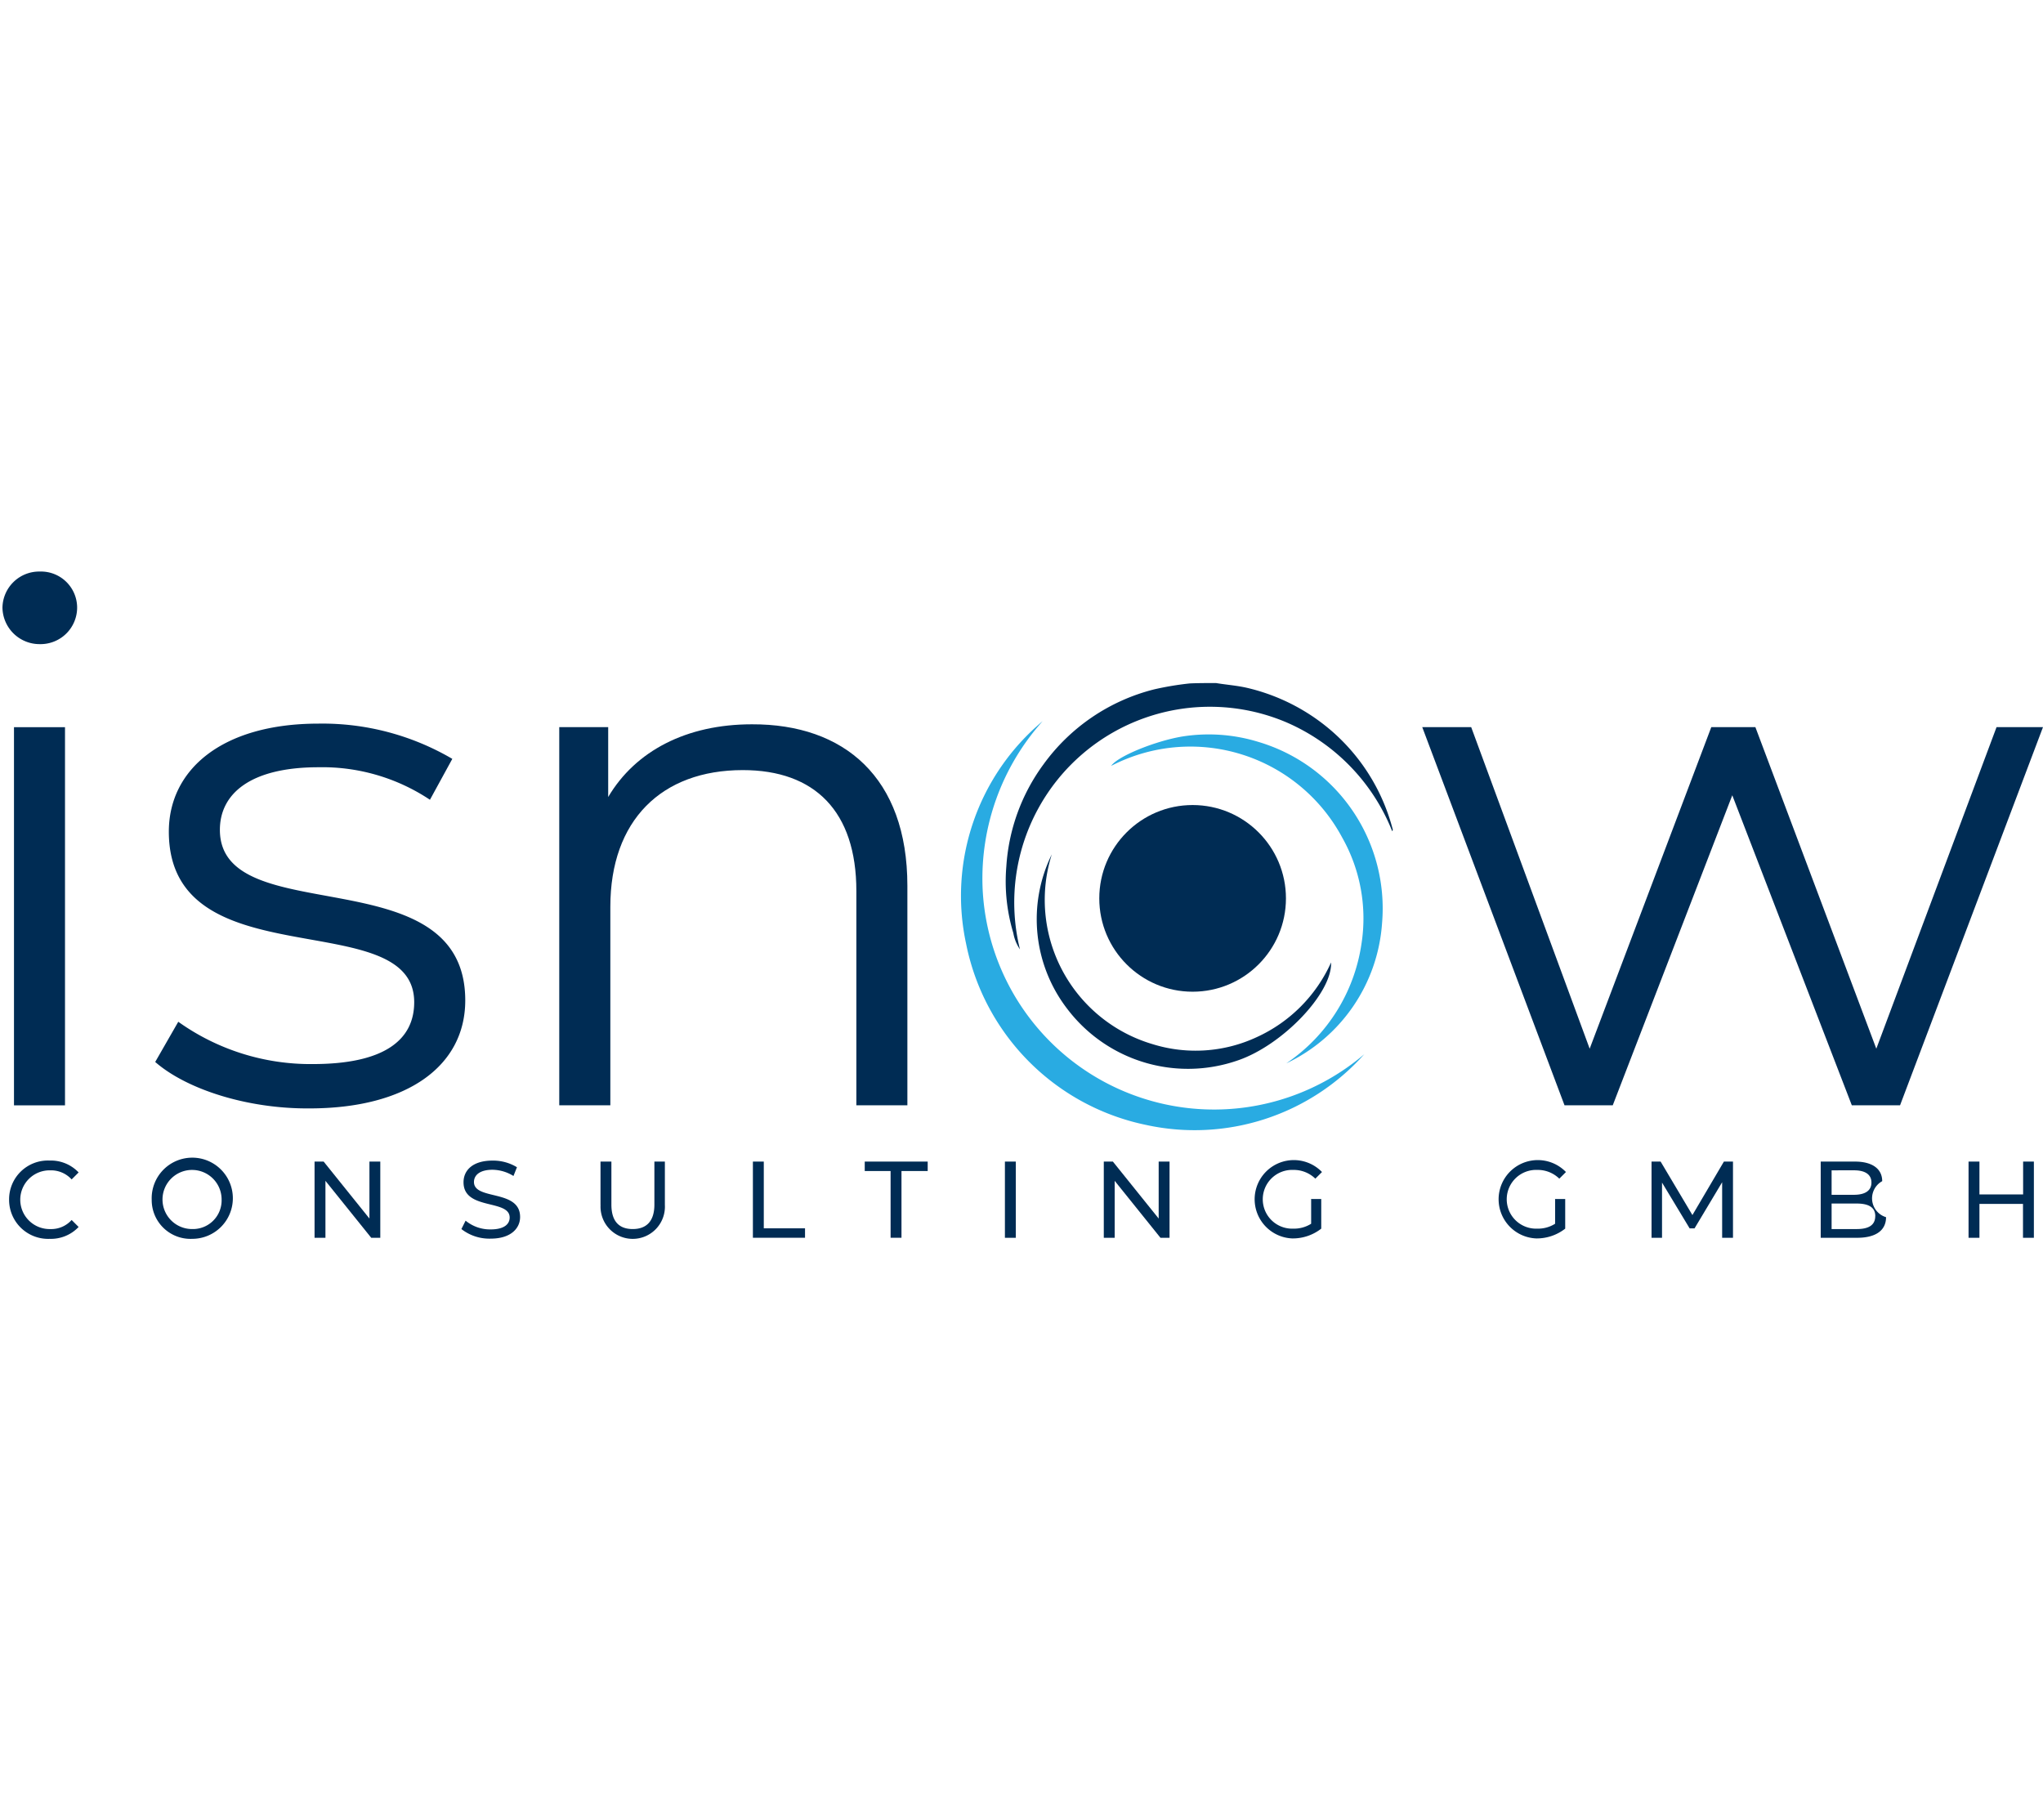
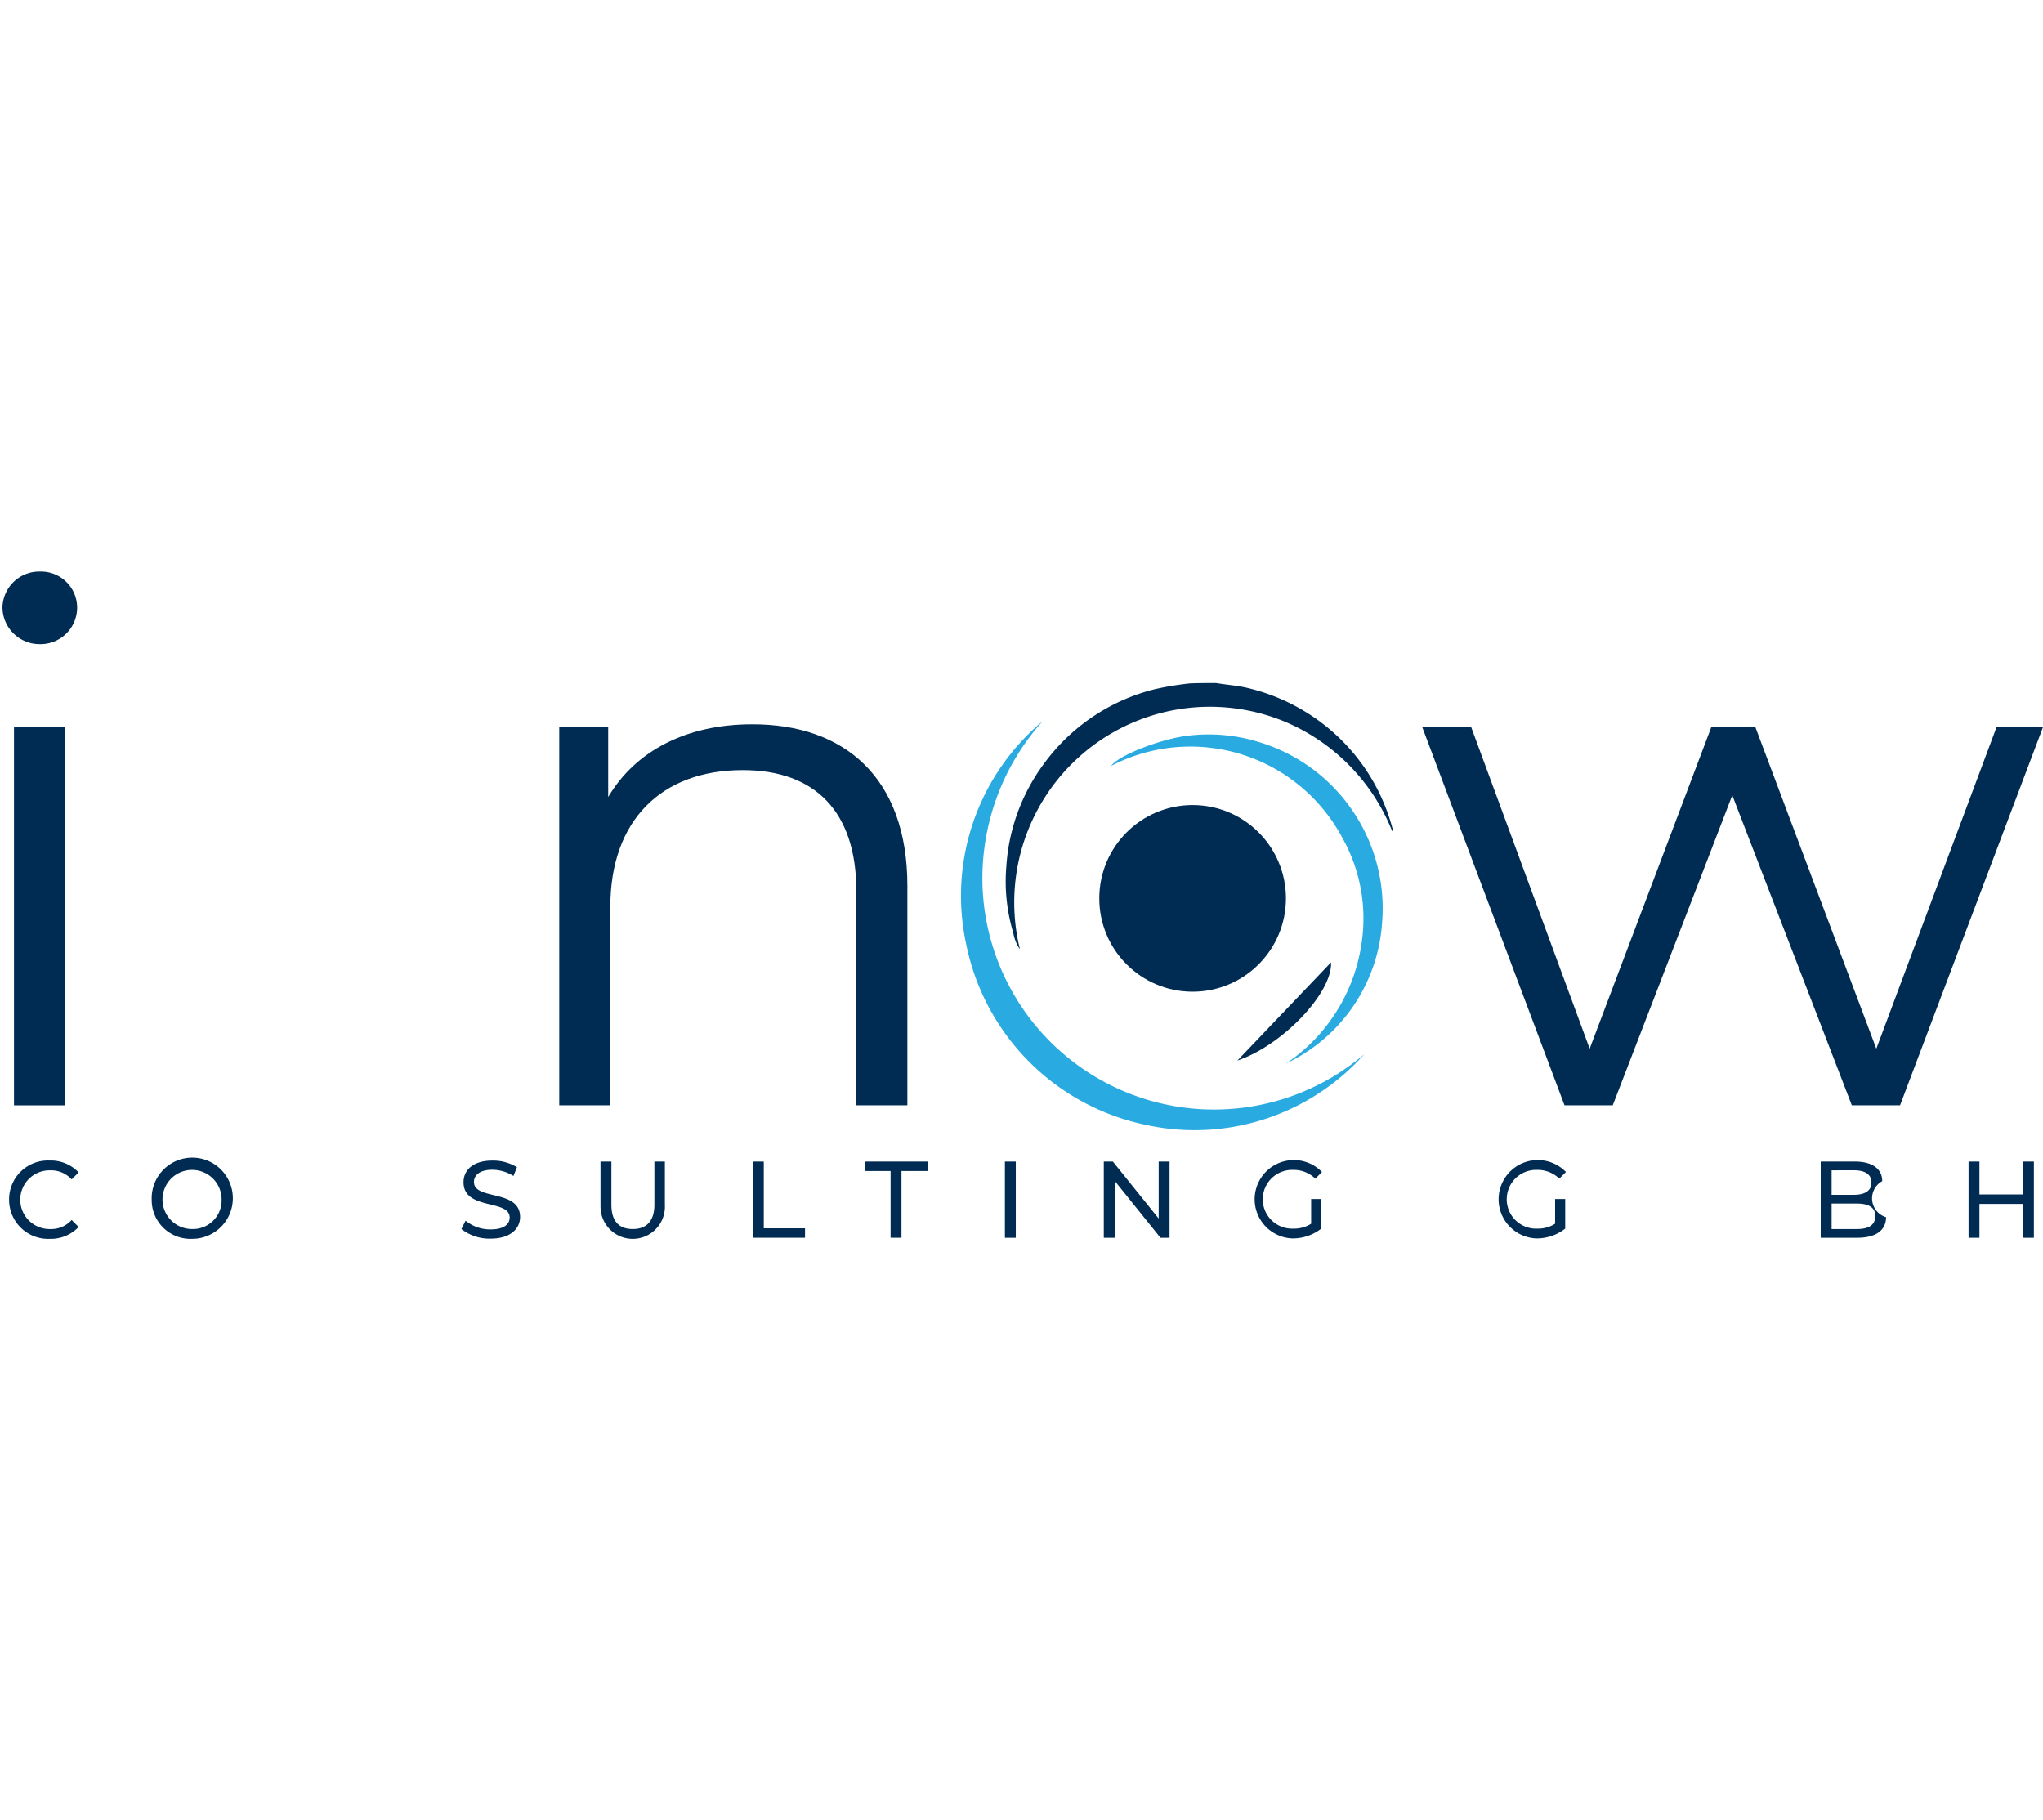
<svg xmlns="http://www.w3.org/2000/svg" width="131.339" height="117" viewBox="0 0 131.339 117">
  <g id="Gruppe_1102" data-name="Gruppe 1102" transform="translate(-1583 -6061)">
    <rect id="Rechteck_875" data-name="Rechteck 875" width="131" height="117" transform="translate(1583 6061)" fill="none" />
    <g id="isnow" transform="translate(1375.058 5831.542)">
      <g id="Gruppe_48" data-name="Gruppe 48" transform="translate(208.527 303.878)">
        <g id="Gruppe_47" data-name="Gruppe 47" transform="translate(0 0)">
          <path id="Pfad_37" data-name="Pfad 37" d="M210,437.217a2.493,2.493,0,0,1,2.607-2.516,2.453,2.453,0,0,1,1.862.764l-.449.449a1.787,1.787,0,0,0-1.371-.584,1.888,1.888,0,1,0,0,3.775,1.756,1.756,0,0,0,1.371-.584l.449.449a2.453,2.453,0,0,1-1.862.764A2.509,2.509,0,0,1,210,437.217Z" transform="translate(-210 -434.516)" fill="#002c54" />
          <path id="Pfad_38" data-name="Pfad 38" d="M250.8,437.174a2.609,2.609,0,1,1,2.607,2.516,2.493,2.493,0,0,1-2.607-2.516Zm4.494,0a1.9,1.9,0,1,0-1.887,1.887,1.843,1.843,0,0,0,1.887-1.887Z" transform="translate(-241.632 -434.473)" fill="#002c54" />
-           <path id="Pfad_39" data-name="Pfad 39" d="M301.624,435v4.9h-.582l-2.944-3.662V439.9h-.7V435h.584l2.944,3.662V435Z" transform="translate(-277.761 -434.749)" fill="#002c54" />
          <path id="Pfad_40" data-name="Pfad 40" d="M339.4,439.105l.27-.539a2.47,2.47,0,0,0,1.619.562c.854,0,1.214-.337,1.214-.764,0-1.191-2.966-.449-2.966-2.266,0-.764.584-1.393,1.862-1.393a2.933,2.933,0,0,1,1.573.427l-.225.562a2.6,2.6,0,0,0-1.348-.4c-.831,0-1.191.359-1.191.787,0,1.191,2.966.449,2.966,2.247,0,.741-.607,1.393-1.887,1.393A2.914,2.914,0,0,1,339.4,439.105Z" transform="translate(-310.323 -434.517)" fill="#002c54" />
          <path id="Pfad_41" data-name="Pfad 41" d="M379.2,437.787V435h.7v2.764c0,1.079.495,1.573,1.371,1.573s1.393-.495,1.393-1.573V435h.674v2.787a2.07,2.07,0,1,1-4.134,0Z" transform="translate(-341.18 -434.749)" fill="#002c54" />
          <path id="Pfad_42" data-name="Pfad 42" d="M422.8,435h.7v4.29h2.651v.607H422.8Z" transform="translate(-374.983 -434.749)" fill="#002c54" />
          <path id="Pfad_43" data-name="Pfad 43" d="M456.485,435.607H454.8V435h4.047v.607h-1.685v4.29h-.7v-4.29Z" transform="translate(-399.793 -434.749)" fill="#002c54" />
          <path id="Pfad_44" data-name="Pfad 44" d="M494.9,435h.7v4.9h-.7Z" transform="translate(-430.882 -434.749)" fill="#002c54" />
          <path id="Pfad_45" data-name="Pfad 45" d="M527.425,435v4.9h-.583l-2.944-3.662V439.9h-.7V435h.584l2.944,3.662V435Z" transform="translate(-452.823 -434.749)" fill="#002c54" />
          <path id="Pfad_46" data-name="Pfad 46" d="M569.343,437.094h.674V439a2.965,2.965,0,0,1-1.862.629,2.519,2.519,0,1,1,1.91-4.269l-.427.427a1.986,1.986,0,0,0-1.416-.562,1.889,1.889,0,1,0,0,3.775,2.052,2.052,0,0,0,1.146-.315v-1.6Z" transform="translate(-485.663 -434.438)" fill="#002c54" />
          <path id="Pfad_47" data-name="Pfad 47" d="M639.143,437.094h.674V439a2.966,2.966,0,0,1-1.862.629,2.519,2.519,0,1,1,1.91-4.269l-.427.427a1.985,1.985,0,0,0-1.416-.562,1.889,1.889,0,1,0,0,3.775,2.051,2.051,0,0,0,1.146-.315v-1.6Z" transform="translate(-539.779 -434.438)" fill="#002c54" />
-           <path id="Pfad_48" data-name="Pfad 48" d="M684.439,439.9v-3.572l-1.775,2.966h-.315l-1.775-2.944V439.9H679.9V435h.584l2.044,3.438L684.552,435h.584v4.9Z" transform="translate(-574.312 -434.749)" fill="#002c54" />
          <path id="Pfad_49" data-name="Pfad 49" d="M732.5,438.573c0,.831-.629,1.326-1.862,1.326H728.3V435h2.2c1.123,0,1.753.472,1.753,1.259a1.263,1.263,0,0,0,.247,2.315ZM729,435.562v1.573h1.438c.719,0,1.123-.27,1.123-.787s-.4-.787-1.123-.787Zm2.808,2.944c0-.562-.427-.809-1.191-.809H729v1.641h1.619C731.375,439.337,731.805,439.09,731.805,438.505Z" transform="translate(-611.836 -434.749)" fill="#002c54" />
          <path id="Pfad_50" data-name="Pfad 50" d="M774.8,435v4.9h-.7v-2.18H771.3v2.18h-.7V435h.7v2.112h2.808V435Z" transform="translate(-644.632 -434.749)" fill="#002c54" />
        </g>
      </g>
      <g id="Gruppe_50" data-name="Gruppe 50" transform="translate(208.1 266.198)">
        <path id="Pfad_51" data-name="Pfad 51" d="M208.1,268.514a2.361,2.361,0,0,1,2.4-2.315,2.324,2.324,0,0,1,2.4,2.266,2.351,2.351,0,0,1-2.4,2.4,2.384,2.384,0,0,1-2.4-2.356Zm.741,7.689h3.28v24.313h-3.28Z" transform="translate(-208.1 -266.198)" fill="#002c54" />
-         <path id="Pfad_52" data-name="Pfad 52" d="M251.8,331.451l1.483-2.584a14.627,14.627,0,0,0,8.651,2.719c4.629,0,6.516-1.573,6.516-3.977,0-6.336-15.774-1.348-15.774-10.965,0-3.977,3.415-6.943,9.618-6.943a16.5,16.5,0,0,1,8.606,2.266l-1.438,2.629a12.476,12.476,0,0,0-7.168-2.09c-4.382,0-6.336,1.708-6.336,4.023,0,6.561,15.774,1.619,15.774,10.965,0,4.2-3.708,6.943-10.021,6.943C257.665,334.466,253.777,333.182,251.8,331.451Z" transform="translate(-241.98 -299.924)" fill="#002c54" />
        <path id="Pfad_53" data-name="Pfad 53" d="M389.78,320.281v14.111H386.5V320.618c0-5.123-2.671-7.775-7.3-7.775-5.236,0-8.516,3.237-8.516,8.786v12.763H367.4V310.079h3.146v4.494c1.753-2.966,5.033-4.674,9.236-4.674C385.713,309.877,389.78,313.315,389.78,320.281Z" transform="translate(-331.605 -300.078)" fill="#002c54" />
        <path id="Pfad_54" data-name="Pfad 54" d="M654.207,310.7l-9.19,24.313h-3.1l-7.685-19.931-7.685,19.931h-3.1L614.3,310.7h3.146l7.618,20.673,7.819-20.673h2.833l7.775,20.673,7.73-20.673Z" transform="translate(-523.026 -300.699)" fill="#002c54" />
        <g id="Gruppe_49" data-name="Gruppe 49" transform="translate(61.641 7.169)">
          <path id="Pfad_55" data-name="Pfad 55" d="M508.651,298.1c.674.113,1.348.157,2.023.315a12.754,12.754,0,0,1,5.3,2.671A12.559,12.559,0,0,1,520,307.467a.142.142,0,0,1-.023.157,12.744,12.744,0,0,0-6.831-7.011,12.579,12.579,0,0,0-17.1,14.606,2.688,2.688,0,0,1-.427-1.052,11.457,11.457,0,0,1-.449-4.269,12.406,12.406,0,0,1,2.382-6.561,12.571,12.571,0,0,1,7.122-4.831,19.5,19.5,0,0,1,2.292-.382C507.506,298.1,508.067,298.1,508.651,298.1Z" transform="translate(-492.275 -298.1)" fill="#002c54" />
          <path id="Pfad_56" data-name="Pfad 56" d="M508.322,330.414a14.617,14.617,0,0,1-14.044,4.539,14.87,14.87,0,0,1-11.55-11.639A14.624,14.624,0,0,1,487.65,309a15.147,15.147,0,0,0-3.865,10.674,14.894,14.894,0,0,0,24.537,10.74Z" transform="translate(-482.418 -306.551)" fill="#29abe2" />
          <path id="Pfad_57" data-name="Pfad 57" d="M536.557,333.936a11.228,11.228,0,0,0,4.831-7.662,10.567,10.567,0,0,0-1.236-6.854,11.069,11.069,0,0,0-14.852-4.607c.427-.629,2.854-1.6,4.562-1.887a10.859,10.859,0,0,1,4.876.337,11.169,11.169,0,0,1,7.977,11.662,10.794,10.794,0,0,1-6.158,9.011Z" transform="translate(-515.665 -309.488)" fill="#29abe2" />
-           <path id="Pfad_58" data-name="Pfad 58" d="M522.9,354.043c.09,1.977-3.146,5.348-6.022,6.313a9.74,9.74,0,0,1-10.921-3.3,9.452,9.452,0,0,1-1.011-9.955,9.672,9.672,0,0,0,6.475,12.2,9.313,9.313,0,0,0,6.7-.449,9.6,9.6,0,0,0,4.782-4.807Z" transform="translate(-499.128 -336.089)" fill="#002c54" />
+           <path id="Pfad_58" data-name="Pfad 58" d="M522.9,354.043c.09,1.977-3.146,5.348-6.022,6.313Z" transform="translate(-499.128 -336.089)" fill="#002c54" />
          <circle id="Ellipse_3" data-name="Ellipse 3" cx="6" cy="6" r="6" transform="translate(8.871 7.842)" fill="#002c54" />
        </g>
      </g>
    </g>
  </g>
</svg>